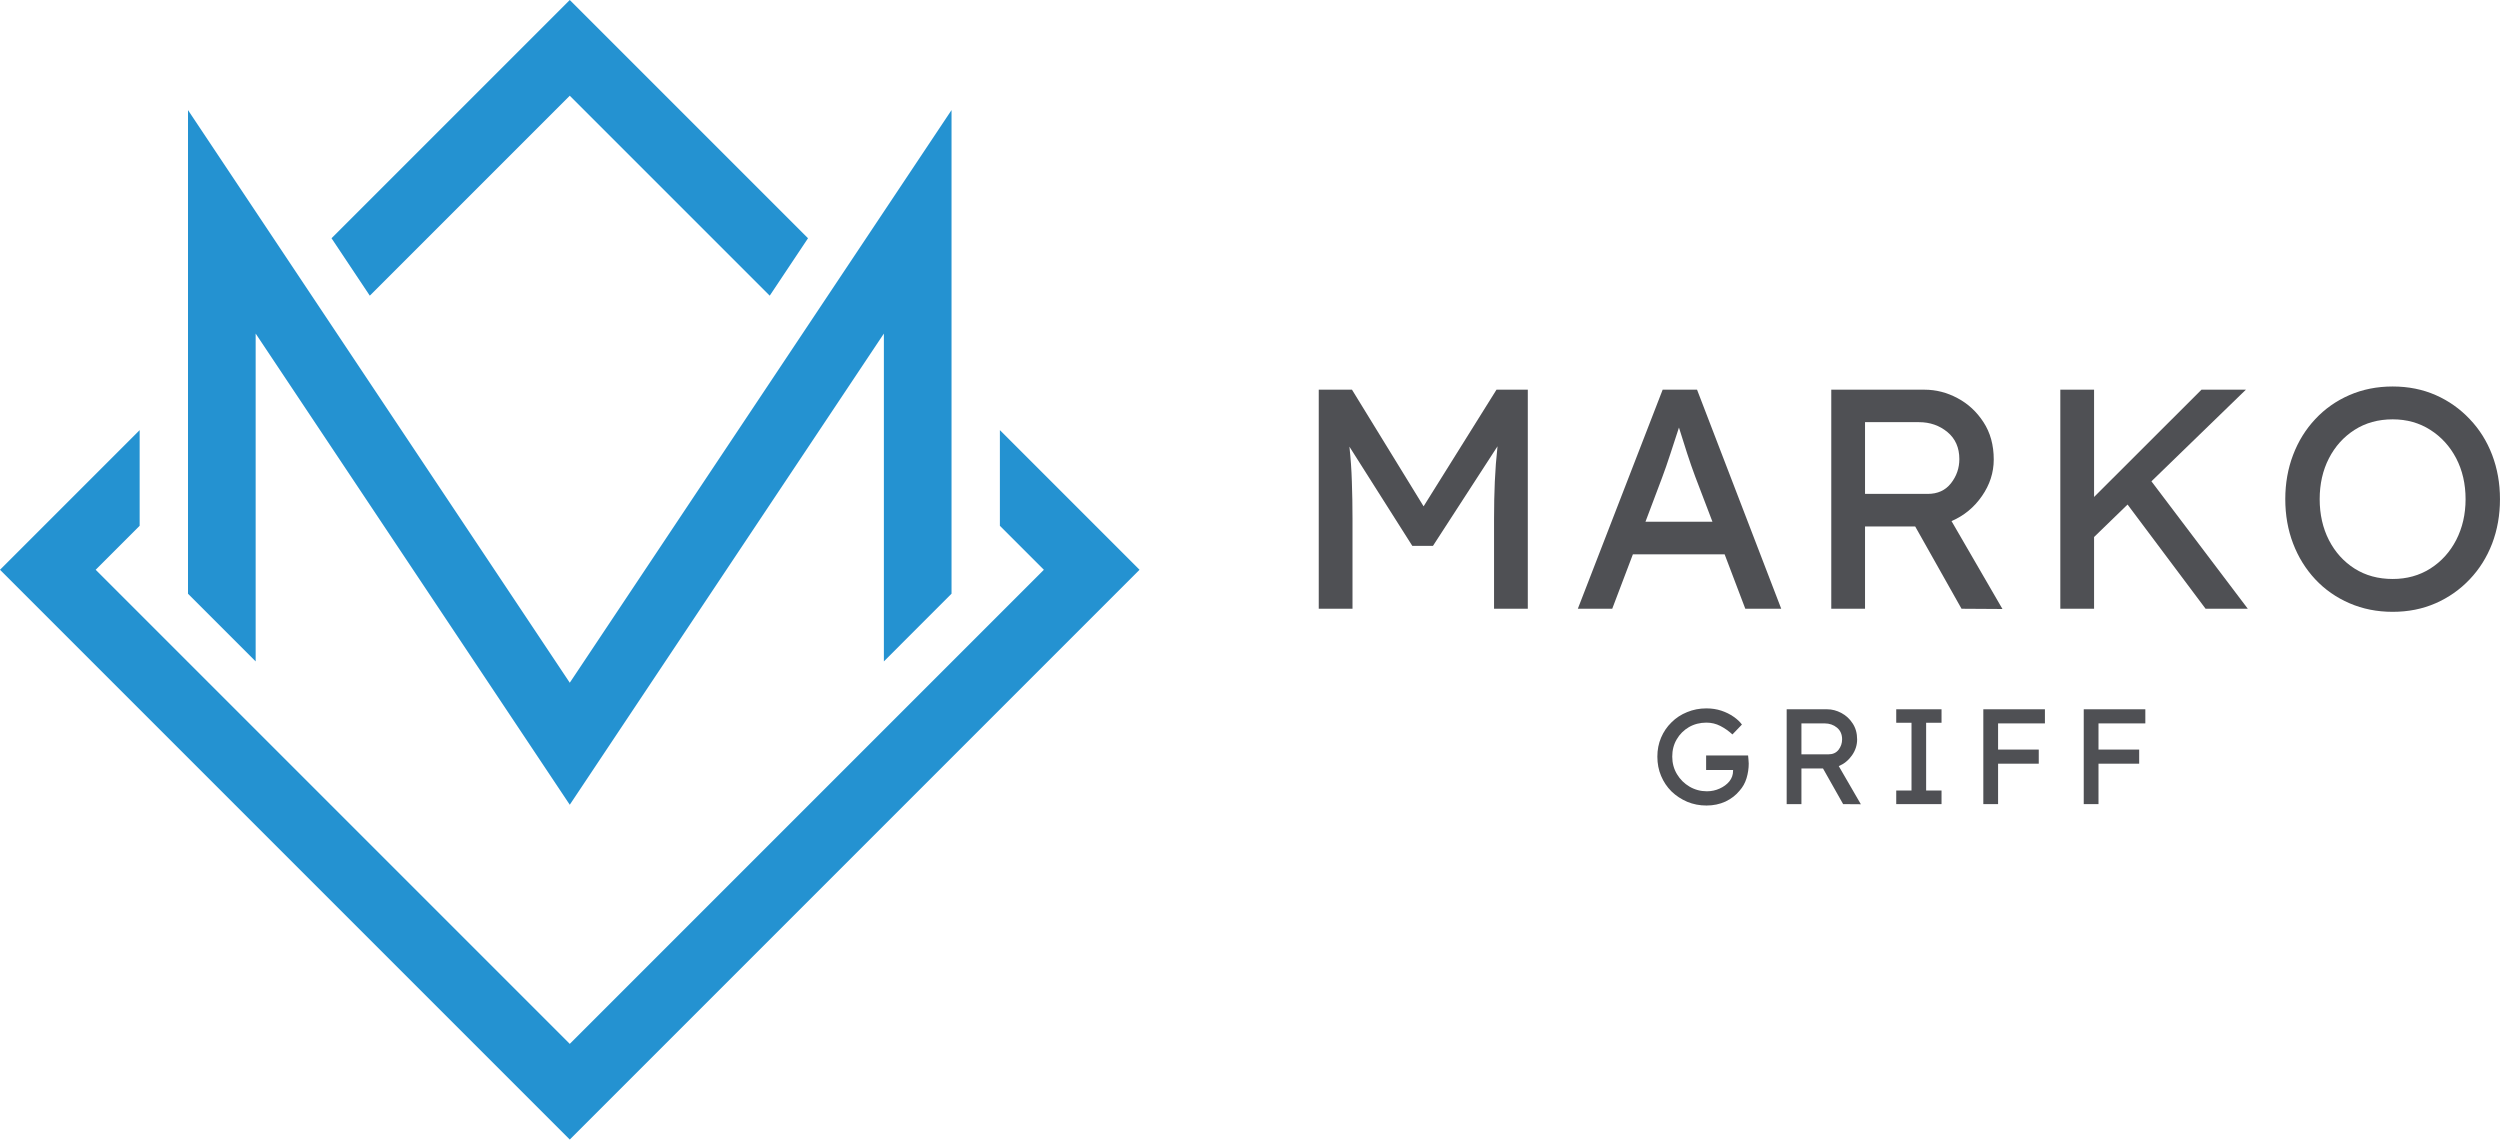
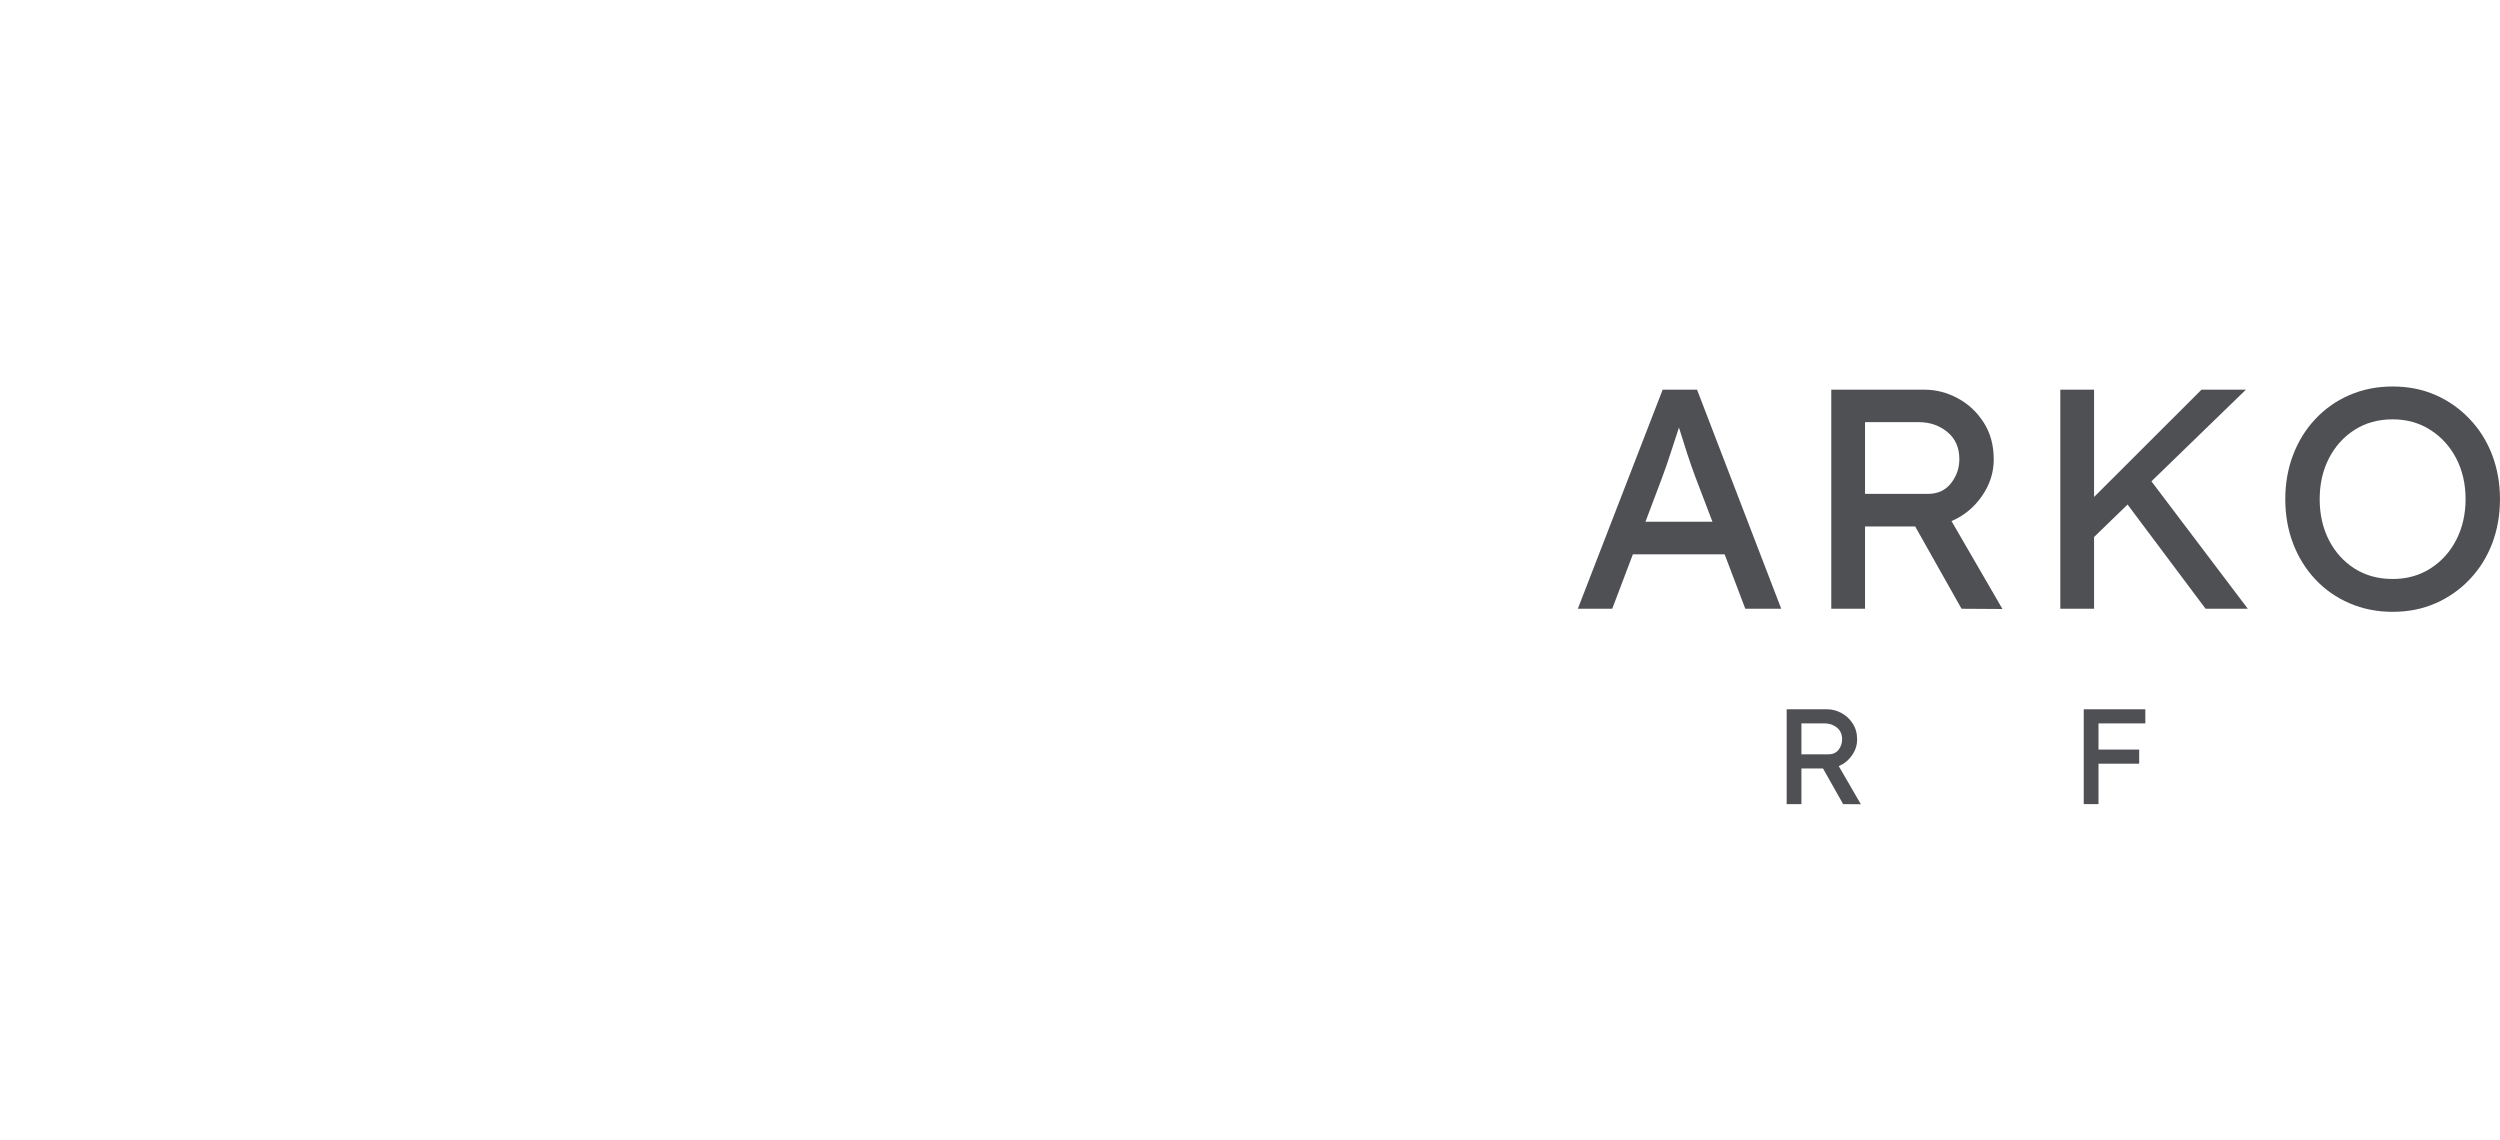
<svg xmlns="http://www.w3.org/2000/svg" zoomAndPan="magnify" preserveAspectRatio="xMidYMid meet" version="1.2" viewBox="37.5 118.03 304.4 138.75">
  <defs>
    <clipPath id="c4bb3ad5b1">
      <path d="M 37.5 118.031 L 176.25 118.031 L 176.25 256.781 L 37.5 256.781 Z M 37.5 118.031 " />
    </clipPath>
  </defs>
  <g id="5310a67394">
    <g style="fill:#4f5054;fill-opacity:1;">
      <g transform="translate(194.337, 192.151)">
-         <path style="stroke:none" d="M 7.781 -26.672 L 16.5 -12.469 L 25.375 -26.672 L 29.188 -26.672 L 29.188 0 L 25.078 0 L 25.078 -10.938 C 25.078 -12.539 25.109 -14.055 25.172 -15.484 C 25.234 -16.922 25.344 -18.352 25.5 -19.781 L 17.641 -7.656 L 15.125 -7.656 L 7.469 -19.734 C 7.625 -18.316 7.723 -16.895 7.766 -15.469 C 7.816 -14.051 7.844 -12.539 7.844 -10.938 L 7.844 0 L 3.734 0 L 3.734 -26.672 Z M 7.781 -26.672 " />
-       </g>
+         </g>
    </g>
    <g style="fill:#4f5054;fill-opacity:1;">
      <g transform="translate(228.664, 192.151)">
        <path style="stroke:none" d="M 21.344 0 L 18.828 -6.625 L 7.656 -6.625 L 5.141 0 L 0.953 0 L 11.281 -26.672 L 15.469 -26.672 L 25.719 0 Z M 11.203 -15.938 L 9.188 -10.594 L 17.344 -10.594 L 15.25 -16.078 C 14.914 -16.973 14.582 -17.93 14.25 -18.953 C 13.914 -19.984 13.586 -21.02 13.266 -22.062 C 12.91 -21 12.562 -19.93 12.219 -18.859 C 11.875 -17.797 11.535 -16.82 11.203 -15.938 Z M 11.203 -15.938 " />
      </g>
    </g>
    <g style="fill:#4f5054;fill-opacity:1;">
      <g transform="translate(256.742, 192.151)">
        <path style="stroke:none" d="M 23.516 -18.172 C 23.516 -16.578 23.035 -15.094 22.078 -13.719 C 21.129 -12.344 19.895 -11.328 18.375 -10.672 L 24.578 0.031 L 19.594 0 L 13.953 -10.016 L 7.844 -10.016 L 7.844 0 L 3.734 0 L 3.734 -26.672 L 15.094 -26.672 C 16.488 -26.672 17.828 -26.328 19.109 -25.641 C 20.391 -24.961 21.441 -23.988 22.266 -22.719 C 23.098 -21.445 23.516 -19.93 23.516 -18.172 Z M 14.406 -22.719 L 7.844 -22.719 L 7.844 -13.984 L 15.469 -13.984 C 16.688 -13.984 17.633 -14.414 18.312 -15.281 C 18.988 -16.145 19.328 -17.125 19.328 -18.219 C 19.328 -19.613 18.844 -20.711 17.875 -21.516 C 16.906 -22.316 15.75 -22.719 14.406 -22.719 Z M 14.406 -22.719 " />
      </g>
    </g>
    <g style="fill:#4f5054;fill-opacity:1;">
      <g transform="translate(284.63, 192.151)">
        <path style="stroke:none" d="M 7.844 0 L 3.734 0 L 3.734 -26.672 L 7.844 -26.672 L 7.844 -13.609 L 20.922 -26.672 L 26.328 -26.672 L 14.828 -15.516 L 26.562 0 L 21.422 0 L 11.922 -12.688 L 7.844 -8.734 Z M 7.844 0 " />
      </g>
    </g>
    <g style="fill:#4f5054;fill-opacity:1;">
      <g transform="translate(313.928, 192.151)">
        <path style="stroke:none" d="M 27.969 -13.344 C 27.969 -11.406 27.648 -9.602 27.016 -7.938 C 26.379 -6.281 25.469 -4.828 24.281 -3.578 C 23.102 -2.336 21.723 -1.367 20.141 -0.672 C 18.555 0.023 16.812 0.375 14.906 0.375 C 13 0.375 11.242 0.023 9.641 -0.672 C 8.035 -1.367 6.648 -2.336 5.484 -3.578 C 4.316 -4.828 3.414 -6.281 2.781 -7.938 C 2.145 -9.602 1.828 -11.406 1.828 -13.344 C 1.828 -15.27 2.145 -17.066 2.781 -18.734 C 3.414 -20.398 4.316 -21.852 5.484 -23.094 C 6.648 -24.344 8.035 -25.316 9.641 -26.016 C 11.242 -26.711 13 -27.062 14.906 -27.062 C 16.812 -27.062 18.555 -26.711 20.141 -26.016 C 21.723 -25.316 23.102 -24.344 24.281 -23.094 C 25.469 -21.852 26.379 -20.398 27.016 -18.734 C 27.648 -17.066 27.969 -15.27 27.969 -13.344 Z M 23.781 -13.344 C 23.781 -15.195 23.398 -16.852 22.641 -18.312 C 21.879 -19.77 20.828 -20.926 19.484 -21.781 C 18.148 -22.633 16.625 -23.062 14.906 -23.062 C 13.145 -23.062 11.598 -22.633 10.266 -21.781 C 8.93 -20.926 7.891 -19.77 7.141 -18.312 C 6.391 -16.852 6.016 -15.195 6.016 -13.344 C 6.016 -11.488 6.391 -9.828 7.141 -8.359 C 7.891 -6.898 8.93 -5.742 10.266 -4.891 C 11.598 -4.047 13.145 -3.625 14.906 -3.625 C 16.625 -3.625 18.148 -4.047 19.484 -4.891 C 20.828 -5.742 21.879 -6.906 22.641 -8.375 C 23.398 -9.852 23.781 -11.508 23.781 -13.344 Z M 23.781 -13.344 " />
      </g>
    </g>
    <g style="fill:#4f5054;fill-opacity:1;">
      <g transform="translate(238.503, 215.939)">
-         <path style="stroke:none" d="M 6.766 -11.656 C 7.422 -11.656 8.031 -11.562 8.594 -11.375 C 9.156 -11.188 9.648 -10.941 10.078 -10.641 C 10.504 -10.348 10.844 -10.031 11.094 -9.688 L 9.938 -8.484 C 9.488 -8.898 9 -9.242 8.469 -9.516 C 7.945 -9.785 7.379 -9.922 6.766 -9.922 C 5.984 -9.922 5.273 -9.738 4.641 -9.375 C 4.016 -9.008 3.52 -8.516 3.156 -7.891 C 2.789 -7.273 2.609 -6.57 2.609 -5.781 C 2.609 -5 2.801 -4.285 3.188 -3.641 C 3.57 -3.004 4.082 -2.5 4.719 -2.125 C 5.363 -1.75 6.066 -1.562 6.828 -1.562 C 7.379 -1.562 7.895 -1.672 8.375 -1.891 C 8.863 -2.109 9.258 -2.398 9.562 -2.766 C 9.863 -3.141 10.016 -3.57 10.016 -4.062 C 10.016 -4.113 10.016 -4.145 10.016 -4.156 L 6.734 -4.156 L 6.734 -5.922 L 11.844 -5.922 C 11.863 -5.754 11.879 -5.586 11.891 -5.422 C 11.91 -5.266 11.922 -5.102 11.922 -4.938 C 11.922 -4.332 11.832 -3.738 11.656 -3.156 C 11.477 -2.57 11.195 -2.066 10.812 -1.641 C 10.363 -1.086 9.789 -0.645 9.094 -0.312 C 8.395 0.008 7.625 0.172 6.781 0.172 C 5.945 0.172 5.164 0.02 4.438 -0.281 C 3.707 -0.594 3.066 -1.016 2.516 -1.547 C 1.973 -2.086 1.551 -2.719 1.25 -3.438 C 0.945 -4.156 0.797 -4.938 0.797 -5.781 C 0.797 -6.613 0.945 -7.383 1.25 -8.094 C 1.551 -8.801 1.973 -9.422 2.516 -9.953 C 3.055 -10.492 3.691 -10.91 4.422 -11.203 C 5.148 -11.504 5.93 -11.656 6.766 -11.656 Z M 6.766 -11.656 " />
-       </g>
+         </g>
    </g>
    <g style="fill:#4f5054;fill-opacity:1;">
      <g transform="translate(253.436, 215.939)">
        <path style="stroke:none" d="M 10.188 -7.875 C 10.188 -7.176 9.977 -6.531 9.562 -5.938 C 9.145 -5.344 8.609 -4.906 7.953 -4.625 L 10.641 0.016 L 8.484 0 L 6.031 -4.344 L 3.406 -4.344 L 3.406 0 L 1.609 0 L 1.609 -11.547 L 6.531 -11.547 C 7.133 -11.547 7.711 -11.395 8.266 -11.094 C 8.828 -10.801 9.285 -10.379 9.641 -9.828 C 10.004 -9.285 10.188 -8.633 10.188 -7.875 Z M 6.234 -9.828 L 3.406 -9.828 L 3.406 -6.062 L 6.703 -6.062 C 7.223 -6.062 7.629 -6.242 7.922 -6.609 C 8.211 -6.984 8.359 -7.41 8.359 -7.891 C 8.359 -8.492 8.148 -8.969 7.734 -9.312 C 7.316 -9.656 6.816 -9.828 6.234 -9.828 Z M 6.234 -9.828 " />
      </g>
    </g>
    <g style="fill:#4f5054;fill-opacity:1;">
      <g transform="translate(267.198, 215.939)">
-         <path style="stroke:none" d="M 6.703 0 L 1.188 0 L 1.188 -1.656 L 3.047 -1.656 L 3.047 -9.906 L 1.188 -9.906 L 1.188 -11.547 L 6.703 -11.547 L 6.703 -9.906 L 4.828 -9.906 L 4.828 -1.656 L 6.703 -1.656 Z M 6.703 0 " />
-       </g>
+         </g>
    </g>
    <g style="fill:#4f5054;fill-opacity:1;">
      <g transform="translate(277.38, 215.939)">
-         <path style="stroke:none" d="M 1.609 0 L 1.609 -11.547 L 9.109 -11.547 L 9.109 -9.828 L 3.406 -9.828 L 3.406 -6.641 L 8.359 -6.641 L 8.359 -4.922 L 3.406 -4.922 L 3.406 0 Z M 1.609 0 " />
-       </g>
+         </g>
    </g>
    <g style="fill:#4f5054;fill-opacity:1;">
      <g transform="translate(289.607, 215.939)">
        <path style="stroke:none" d="M 1.609 0 L 1.609 -11.547 L 9.109 -11.547 L 9.109 -9.828 L 3.406 -9.828 L 3.406 -6.641 L 8.359 -6.641 L 8.359 -4.922 L 3.406 -4.922 L 3.406 0 Z M 1.609 0 " />
      </g>
    </g>
    <g clip-rule="nonzero" clip-path="url(#c4bb3ad5b1)">
-       <path style=" stroke:none;fill-rule:nonzero;fill:#2492d1;fill-opacity:1;" d="M 68.629 198.562 L 60.391 190.324 L 60.391 131.434 L 106.875 201.16 L 153.359 131.434 L 153.359 190.32 L 145.121 198.562 L 145.121 158.645 L 106.875 216.016 L 68.629 158.645 Z M 106.875 129.684 L 131.223 154.031 L 135.883 147.039 L 106.875 118.031 L 77.867 147.039 L 82.527 154.031 Z M 159.246 170.402 L 159.246 182.051 L 164.602 187.406 L 106.875 245.133 L 49.148 187.406 L 54.504 182.051 L 54.504 170.402 L 37.5 187.406 L 106.875 256.781 L 176.25 187.406 Z M 159.246 170.402 " />
-     </g>
+       </g>
  </g>
</svg>